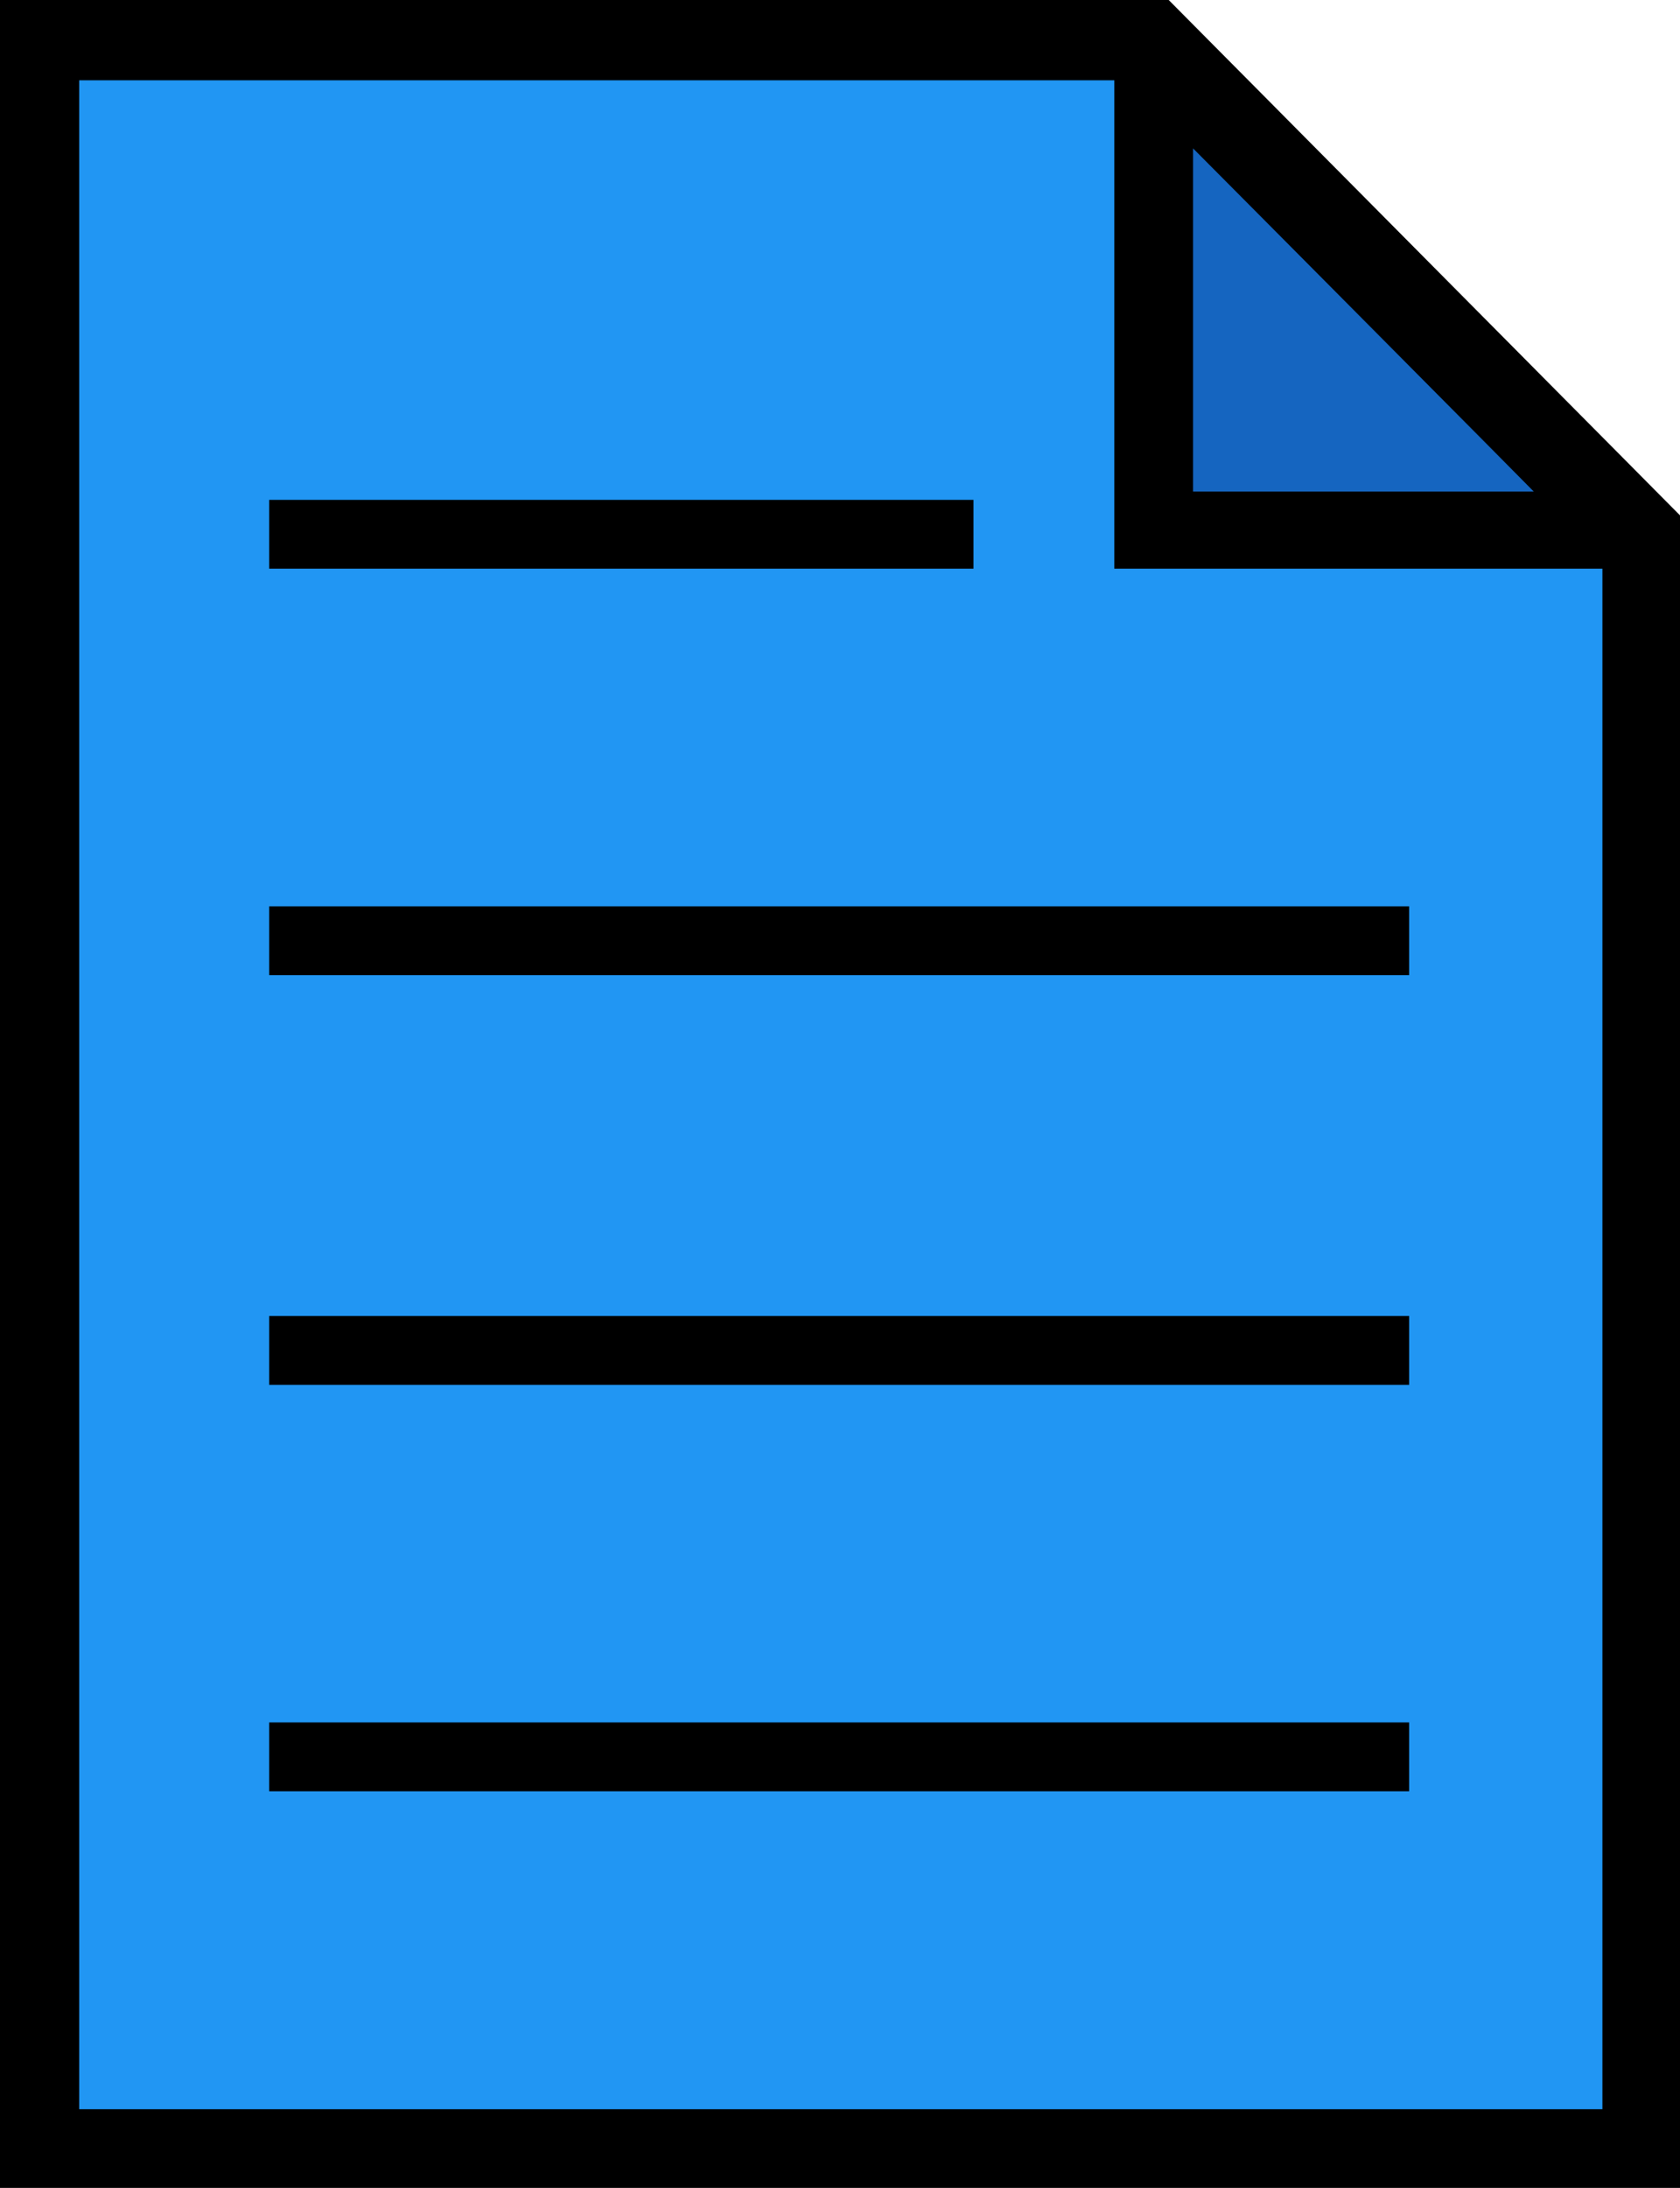
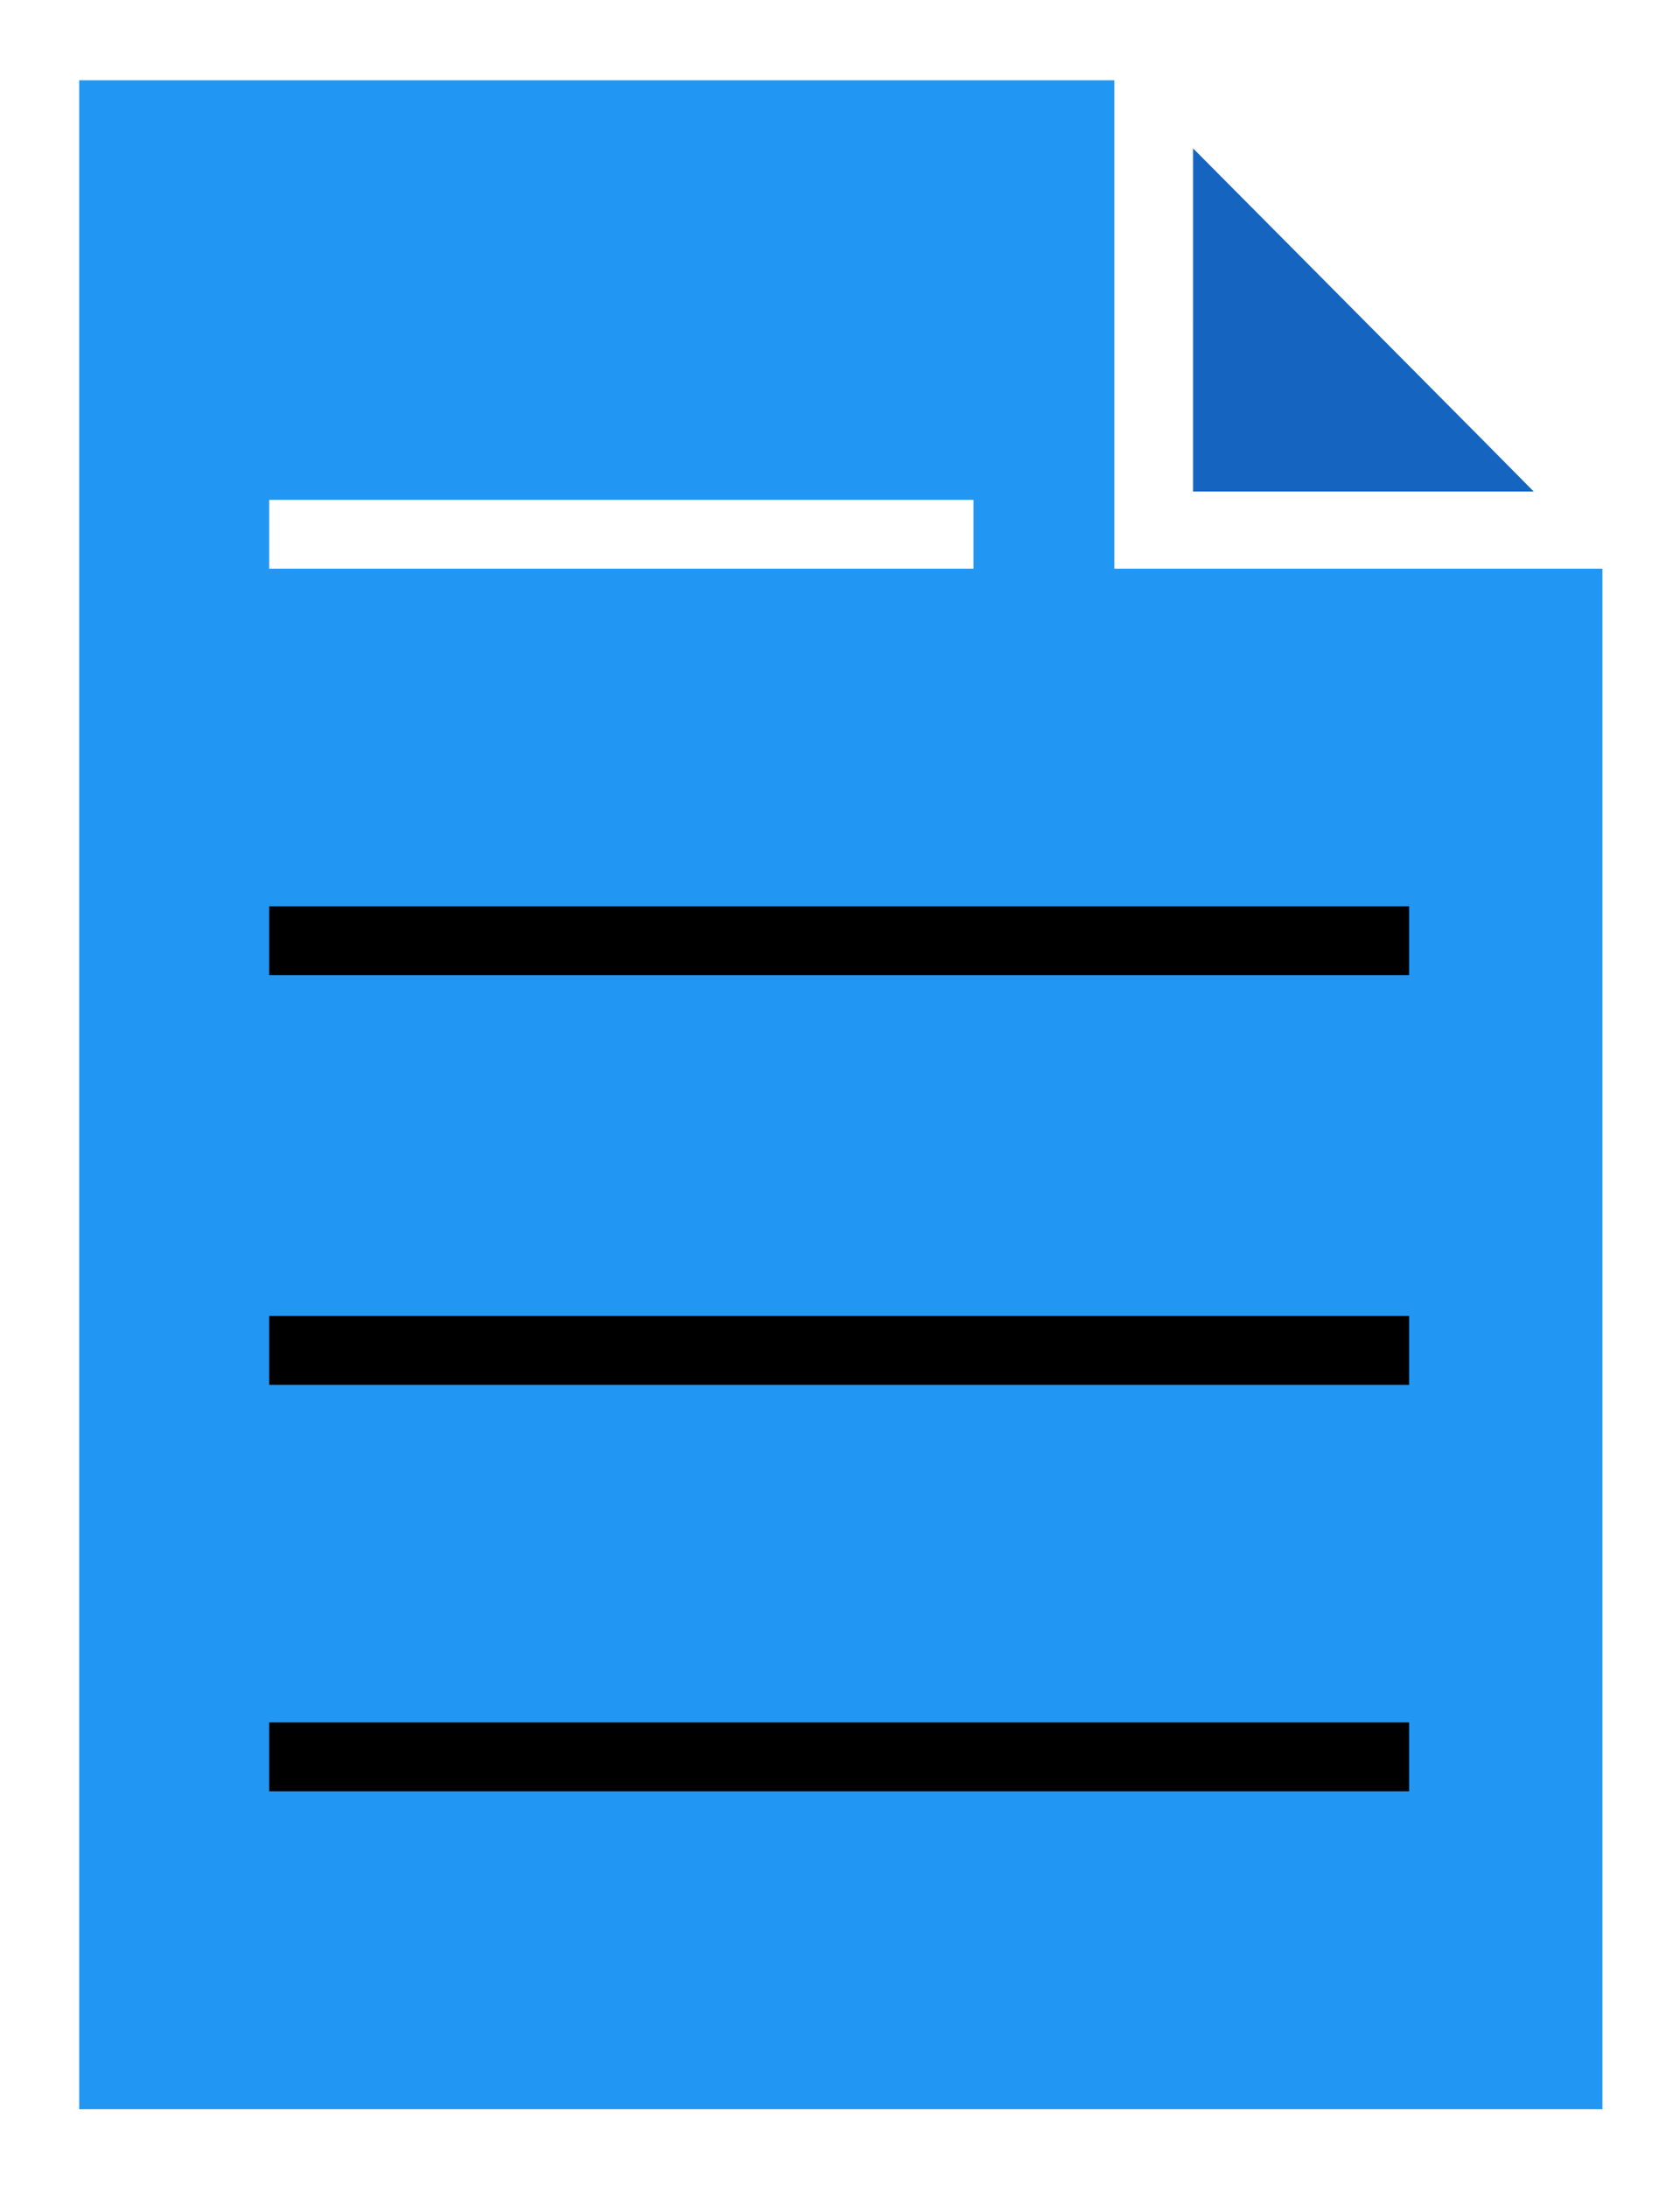
<svg xmlns="http://www.w3.org/2000/svg" xmlns:ns1="http://sodipodi.sourceforge.net/DTD/sodipodi-0.dtd" xmlns:ns2="http://www.inkscape.org/namespaces/inkscape" version="1.1" id="Capa_1" x="0px" y="0px" viewBox="0 0 283.164 368.553" xml:space="preserve" ns1:docname="file.svg" width="283.164" height="368.553" ns2:version="1.3.2 (091e20ef0f, 2023-11-25, custom)">
  <defs id="defs35" />
  <ns1:namedview id="namedview35" pagecolor="#ffffff" bordercolor="#000000" borderopacity="0.25" ns2:showpageshadow="2" ns2:pageopacity="0.0" ns2:pagecheckerboard="0" ns2:deskcolor="#d1d1d1" ns2:zoom="1.2806842" ns2:cx="-133.9128" ns2:cy="113.22073" ns2:window-width="2536" ns2:window-height="1370" ns2:window-x="0" ns2:window-y="0" ns2:window-maximized="0" ns2:current-layer="g4" />
  <g id="g20" transform="translate(-42.695)">
    <g id="g4">
-       <path d="M 239.68,0 H 42.695 V 368.553 H 325.859 V 86.811 Z m 4.377,25.7 56.288,56.701 H 244.057 Z M 57.695,353.553 V 15 h 171.362 v 82.401 h 81.802 V 353.552 H 57.695 Z" id="path1" />
-       <rect x="86.435" y="82.401" width="121.875" height="15" id="rect1" />
      <rect x="86.435" y="151.122" width="195.685" height="15" id="rect2" />
      <rect x="86.435" y="219.843" width="195.685" height="15" id="rect3" />
      <rect x="86.435" y="288.563" width="195.685" height="15" id="rect4" />
      <path id="path35" style="fill:#2196f3;fill-rule:evenodd;stroke:#2196f3;stroke-width:3.865;stroke-dasharray:none;stroke-dashoffset:0;stroke-opacity:1" d="M 57.975,15.459 V 184.412 353.365 H 184.412 310.85 V 225.547 97.727 H 269.717 228.582 V 56.594 15.459 h -85.305 z m 28.158,66.809 h 61.287 61.285 v 7.73 7.729 H 147.42 86.133 v -7.729 z m 0,68.465 h 98.004 98.002 v 7.729 7.73 H 184.137 86.133 v -7.73 z m 0,69.016 h 98.004 98.002 v 7.73 7.73 H 184.137 86.133 v -7.73 z m 0,68.465 h 98.004 98.002 v 7.73 7.729 H 184.137 86.133 v -7.729 z" />
      <path style="fill:#1565c0;fill-rule:evenodd;stroke:#1565c0;stroke-width:1.067;stroke-dasharray:none;stroke-dashoffset:0;stroke-opacity:1" d="M 244.318,54.277 V 26.285 l 20.218,20.33 c 11.12,11.182 23.633,23.778 27.807,27.991 l 7.589,7.661 h -27.807 -27.807 z" id="path36" />
    </g>
    <g id="g5">
	</g>
    <g id="g6">
	</g>
    <g id="g7">
	</g>
    <g id="g8">
	</g>
    <g id="g9">
	</g>
    <g id="g10">
	</g>
    <g id="g11">
	</g>
    <g id="g12">
	</g>
    <g id="g13">
	</g>
    <g id="g14">
	</g>
    <g id="g15">
	</g>
    <g id="g16">
	</g>
    <g id="g17">
	</g>
    <g id="g18">
	</g>
    <g id="g19">
	</g>
  </g>
  <g id="g21" transform="translate(-42.695)">
</g>
  <g id="g22" transform="translate(-42.695)">
</g>
  <g id="g23" transform="translate(-42.695)">
</g>
  <g id="g24" transform="translate(-42.695)">
</g>
  <g id="g25" transform="translate(-42.695)">
</g>
  <g id="g26" transform="translate(-42.695)">
</g>
  <g id="g27" transform="translate(-42.695)">
</g>
  <g id="g28" transform="translate(-42.695)">
</g>
  <g id="g29" transform="translate(-42.695)">
</g>
  <g id="g30" transform="translate(-42.695)">
</g>
  <g id="g31" transform="translate(-42.695)">
</g>
  <g id="g32" transform="translate(-42.695)">
</g>
  <g id="g33" transform="translate(-42.695)">
</g>
  <g id="g34" transform="translate(-42.695)">
</g>
  <g id="g35" transform="translate(-42.695)">
</g>
</svg>